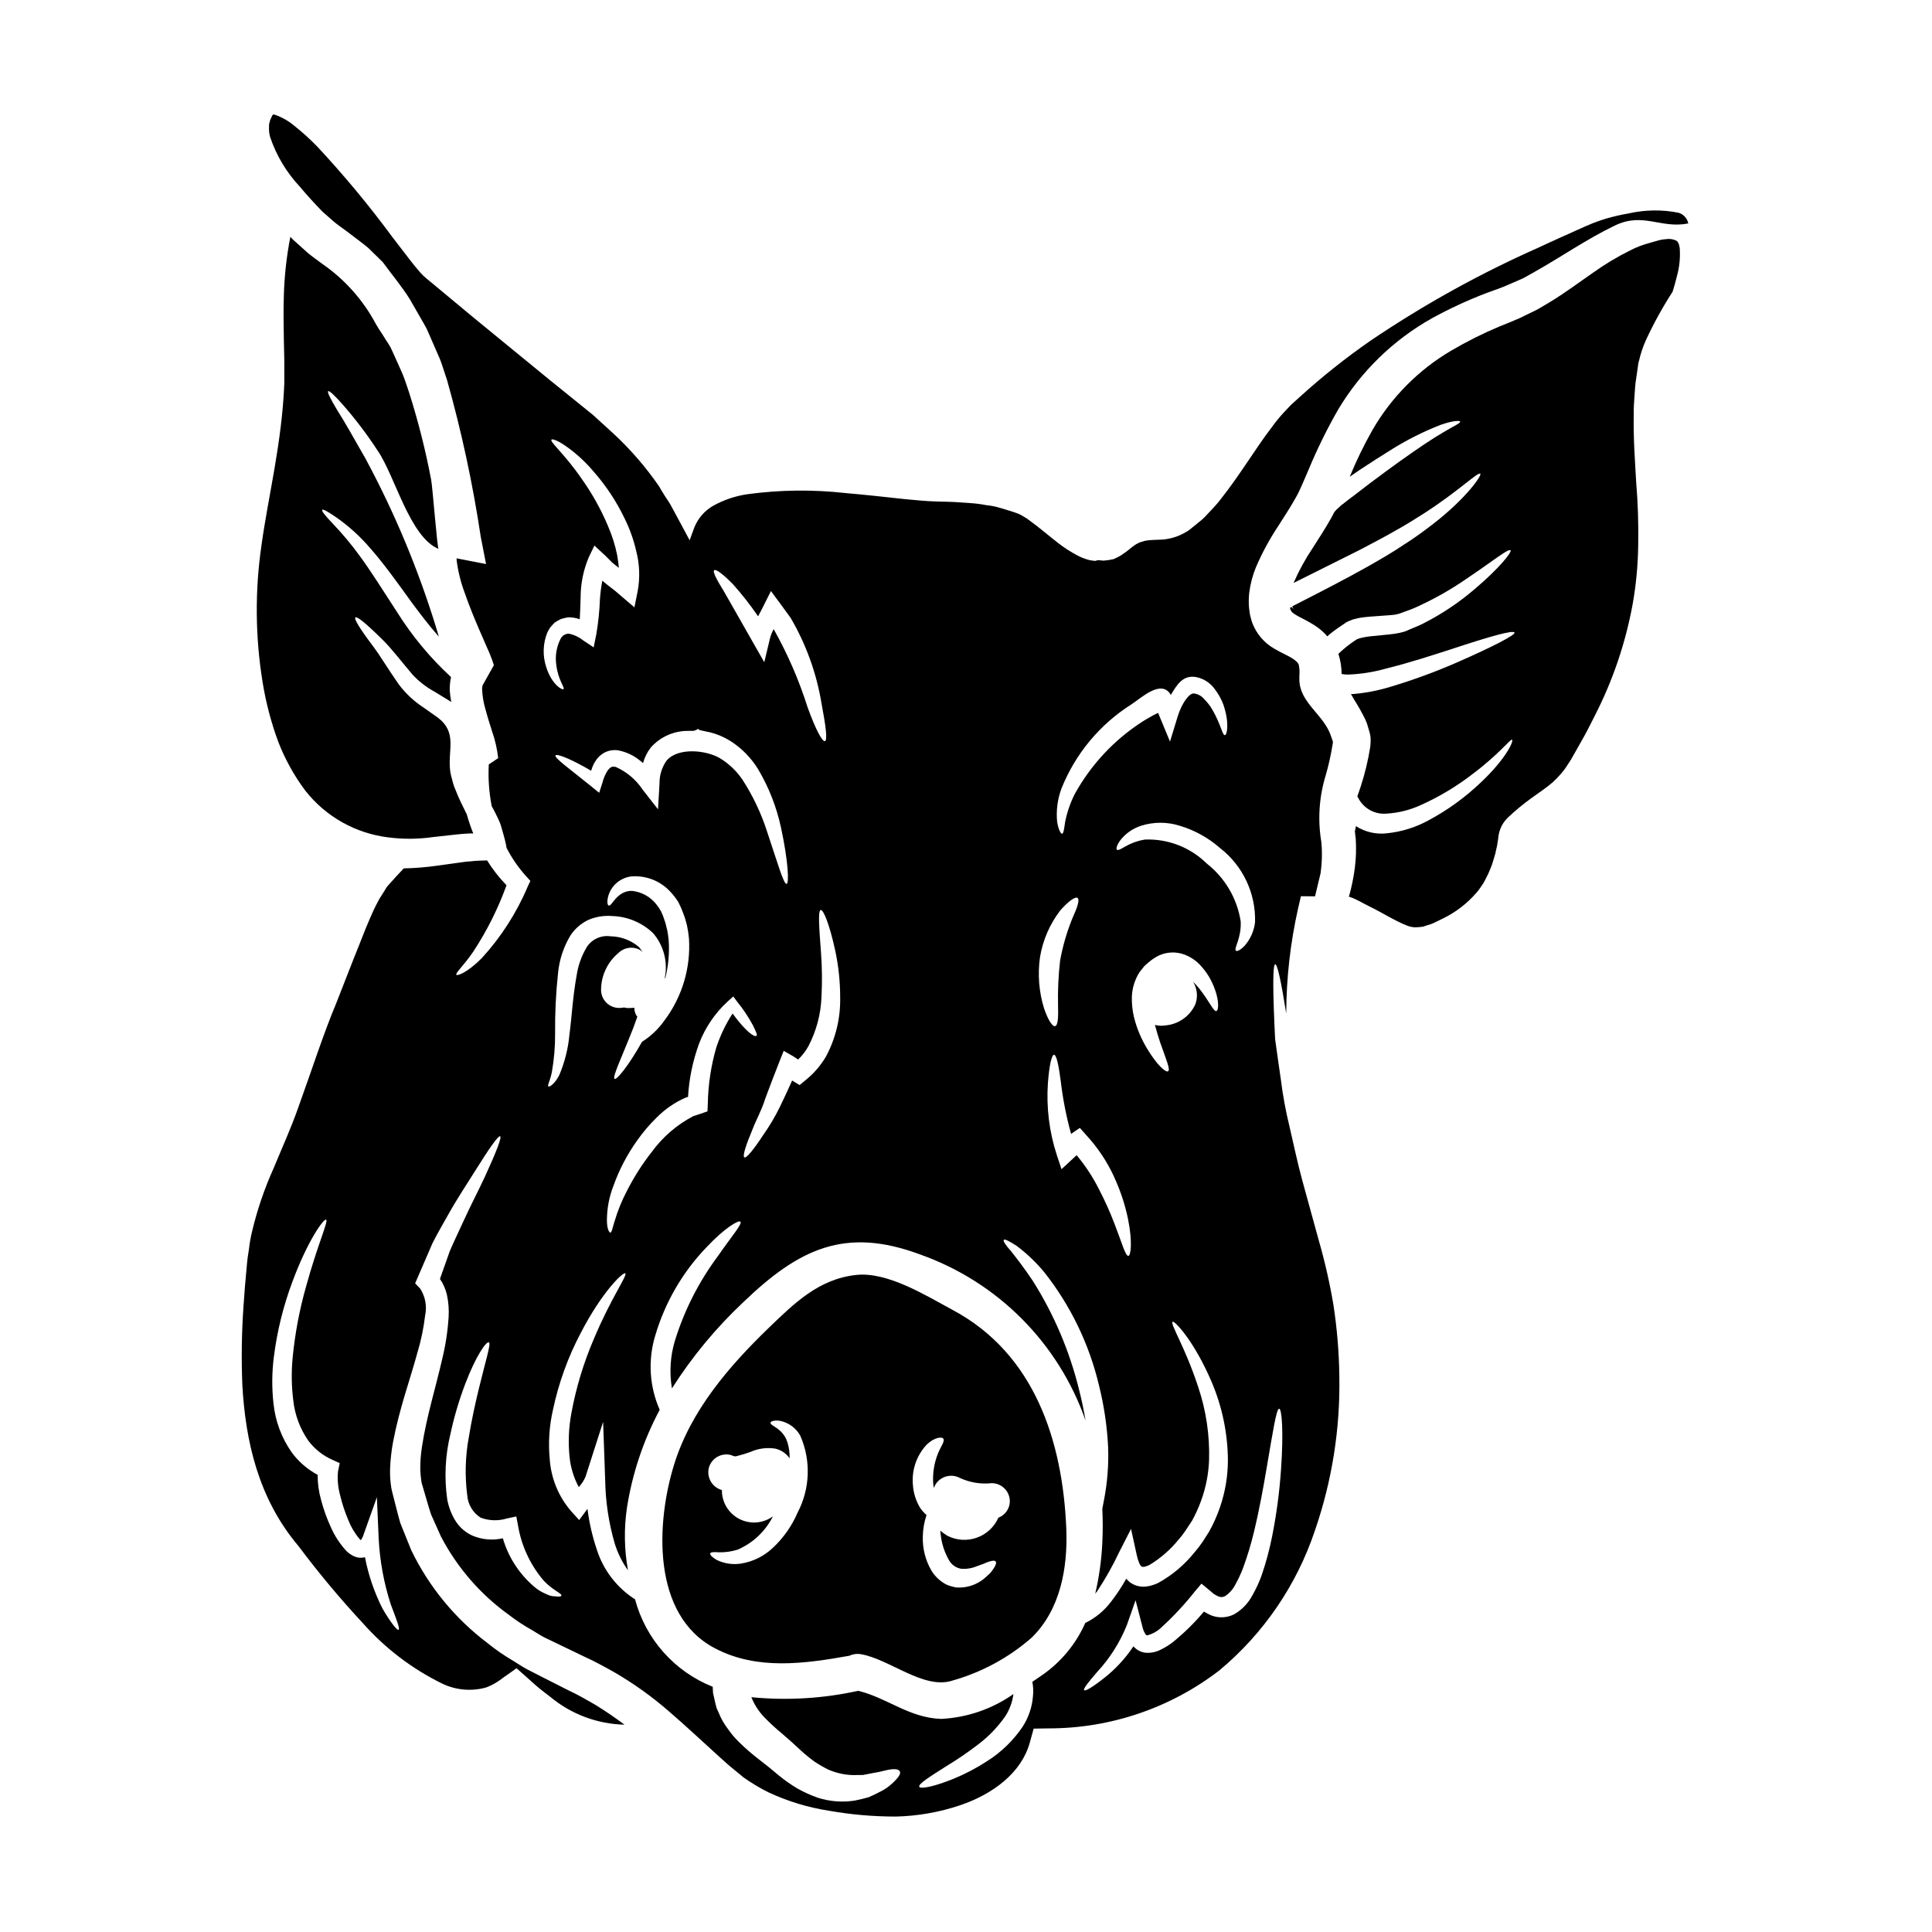
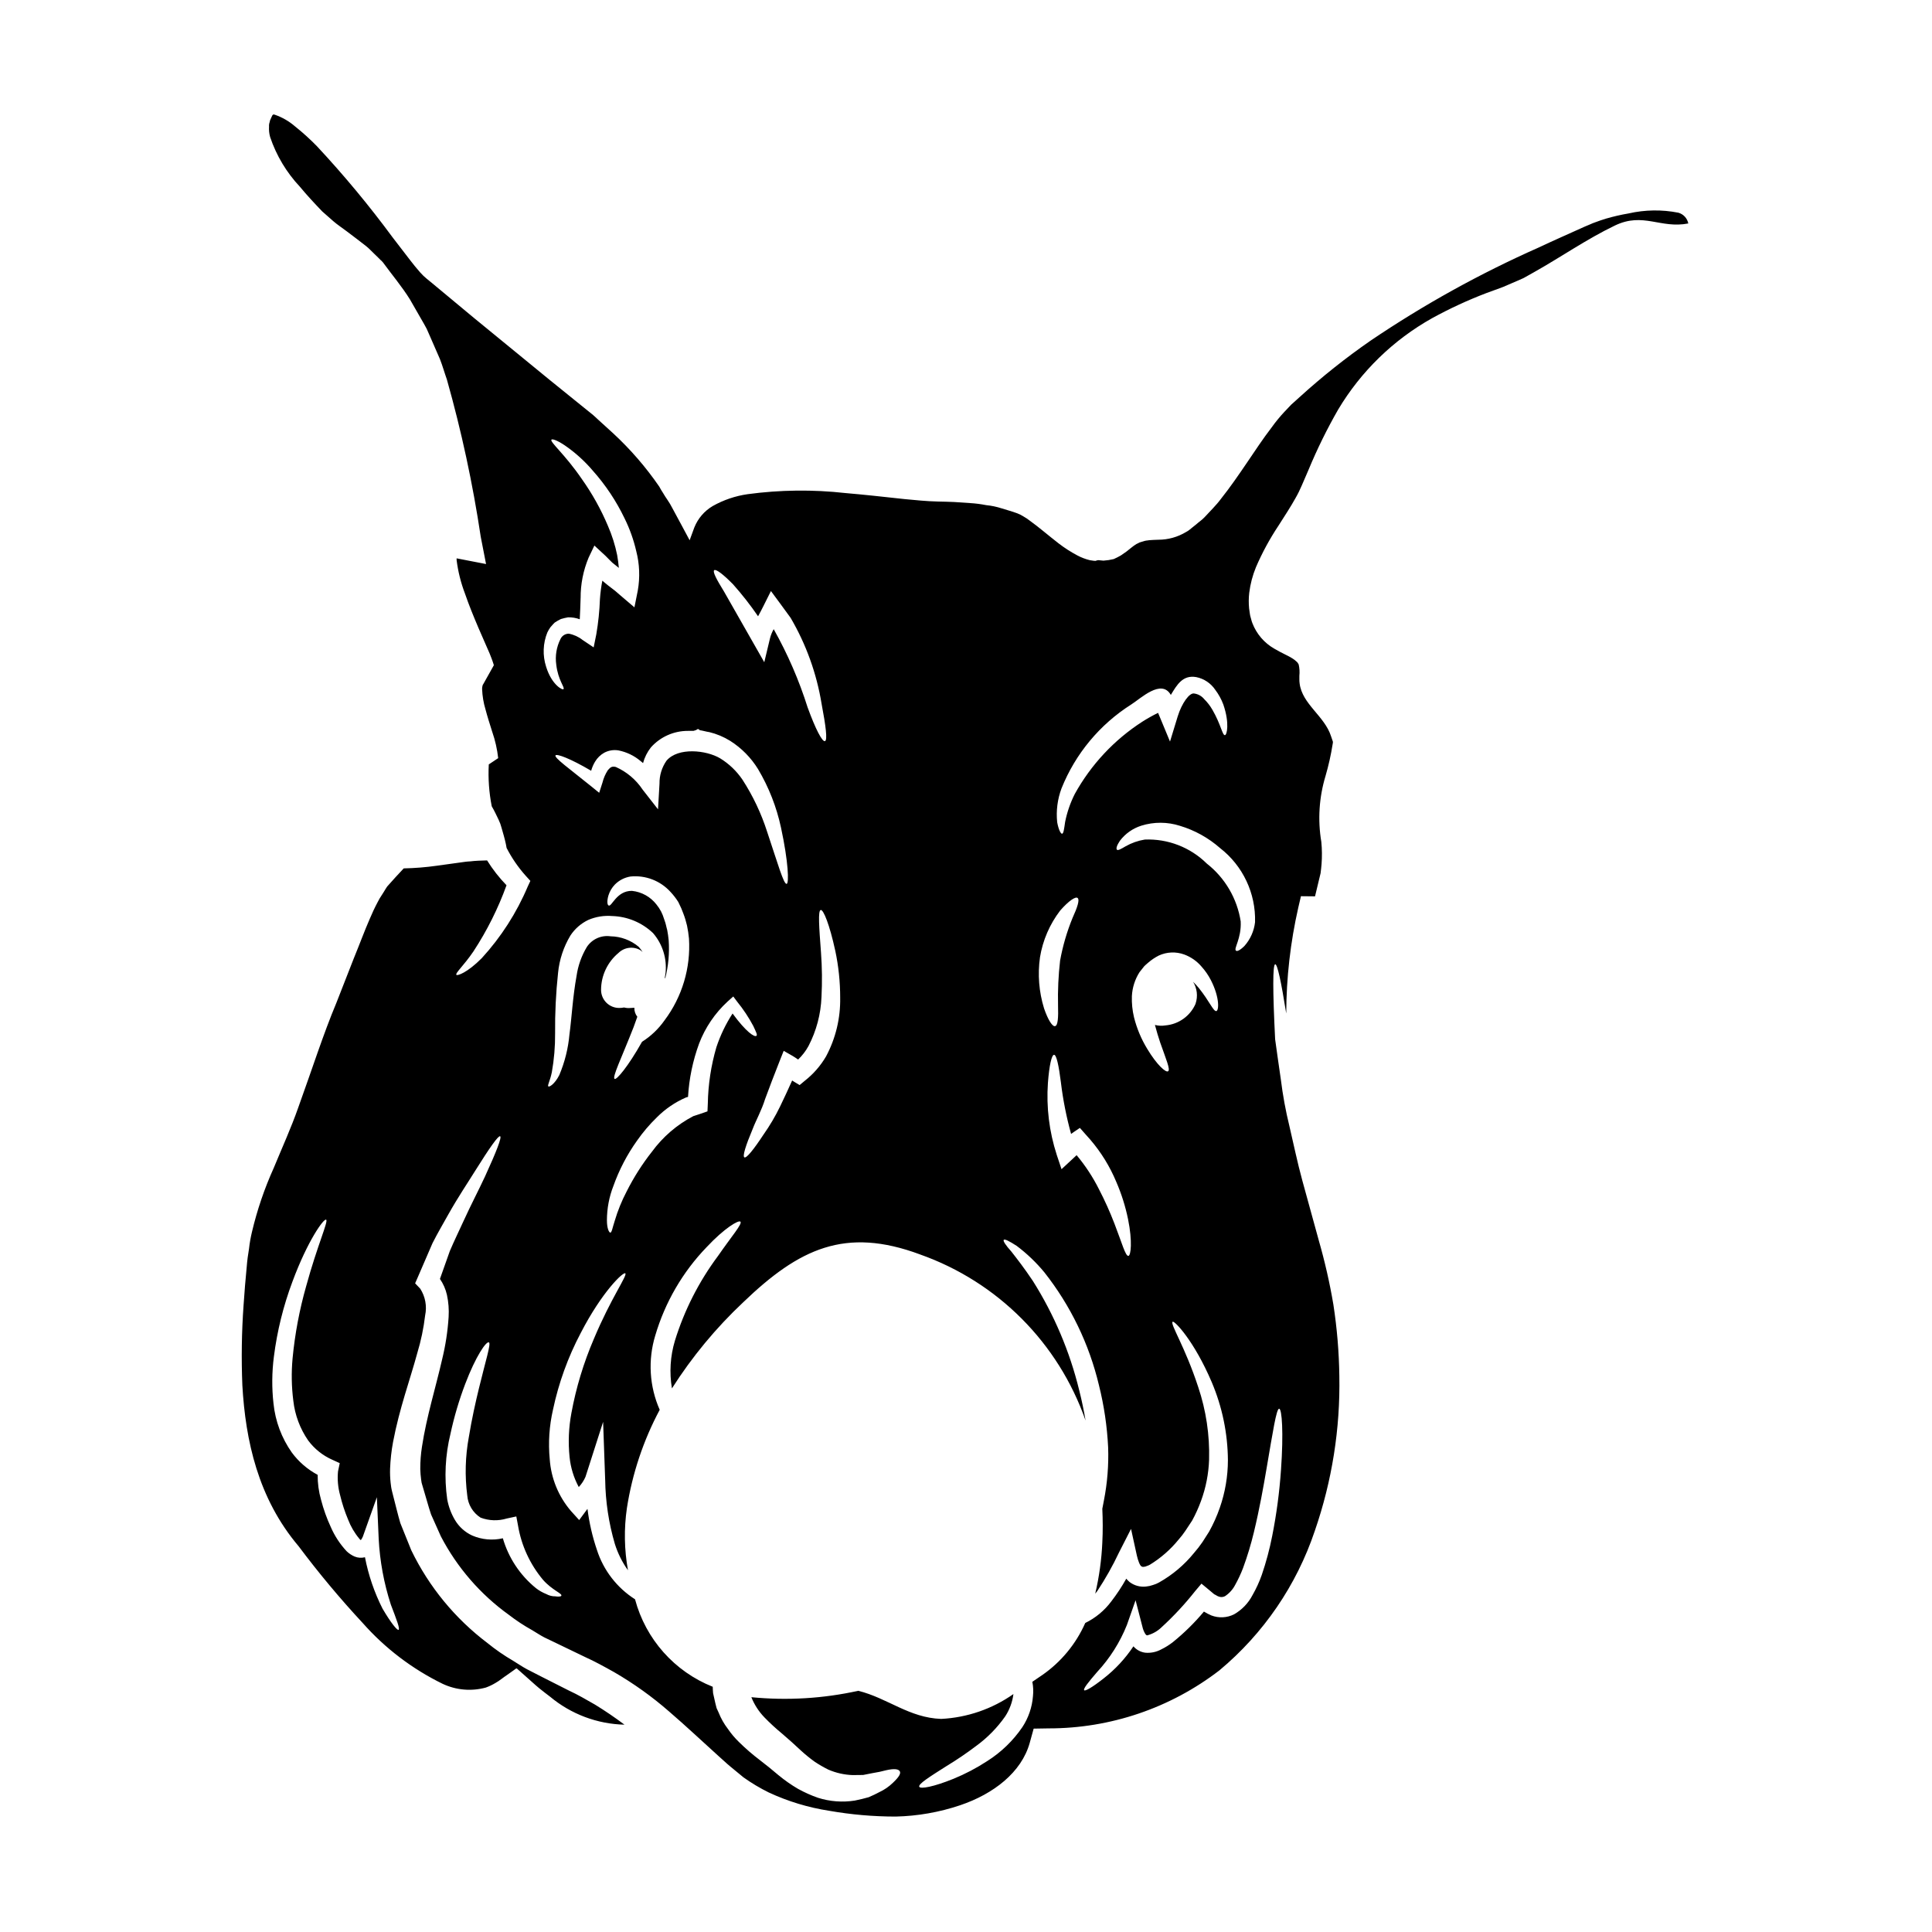
<svg xmlns="http://www.w3.org/2000/svg" fill="#000000" width="800px" height="800px" version="1.1" viewBox="144 144 512 512">
  <g>
-     <path d="m396.46 491.15c-7.031-3.773-17.23-10.203-25.609-9.273-9.91 1.086-16.402 7.547-23.113 14.004-10.582 10.234-20.719 21.965-25.133 36.379-4.668 15.121-6.043 39.707 10.871 48.562 11.156 5.852 23.688 4.094 35.617 1.969h0.004c0.941-0.453 2.004-0.598 3.035-0.414 7.477 1.246 16.621 9.398 24.141 7.035l-0.004-0.004c7.809-2.18 15.031-6.078 21.133-11.414 7.641-7.445 9.594-18.574 9.176-28.898-0.969-23.418-8.512-46.406-30.117-57.945zm-41.059 53.645c-1.5 3.516-3.707 6.684-6.488 9.305-2.367 2.285-5.383 3.781-8.633 4.281-2.195 0.32-4.438-0.035-6.426-1.023-1.215-0.73-1.758-1.344-1.629-1.691 0.129-0.352 0.957-0.395 2.301-0.289 1.68 0.035 3.352-0.203 4.953-0.703 4.059-1.75 7.371-4.875 9.355-8.824-2.606 1.895-6.051 2.16-8.914 0.684-2.859-1.473-4.644-4.438-4.613-7.656-0.035 0.004-0.07-0.004-0.098-0.031-2.508-0.746-3.988-3.336-3.356-5.879 0.711-2.551 3.348-4.051 5.902-3.356 1.055 0.414 0.957 0.414 1.785 0.191h0.004c1.125-0.285 2.234-0.625 3.324-1.023 2.082-0.934 4.394-1.238 6.648-0.867 1.52 0.367 2.848 1.277 3.742 2.559 0.035-1.465-0.168-2.93-0.605-4.328-1.25-3.769-4.637-4.25-4.449-5.117 0-0.32 0.832-0.703 2.398-0.512 2.316 0.438 4.32 1.879 5.469 3.938 2.875 6.531 2.629 14.016-0.672 20.344zm53.168 1.406v0.035c-1.105 2.469-3.172 4.375-5.723 5.273-2.551 0.902-5.359 0.715-7.769-0.512-0.672-0.398-1.301-0.855-1.887-1.375 0.062 0.445 0.062 0.832 0.125 1.277l0.004 0.004c0.27 2.246 0.977 4.414 2.078 6.391 0.641 1.27 1.832 2.168 3.231 2.43 1.426 0.133 2.867-0.086 4.188-0.637 0.668-0.254 1.312-0.48 1.855-0.672v-0.004c0.477-0.223 0.965-0.414 1.465-0.574 0.867-0.289 1.504-0.32 1.727-0.031 0.223 0.289 0.098 0.863-0.414 1.664h0.004c-0.312 0.492-0.656 0.961-1.027 1.406-0.477 0.48-1.086 0.992-1.754 1.574-1.797 1.426-4.008 2.219-6.301 2.266l-1.086-0.031-1.121-0.289v0.004c-0.762-0.18-1.488-0.496-2.141-0.926-1.32-0.84-2.426-1.98-3.227-3.324-1.566-2.719-2.34-5.816-2.242-8.953 0.031-1.938 0.363-3.856 0.988-5.691-0.594-0.523-1.129-1.113-1.598-1.758-1.172-1.871-1.863-4-2.012-6.203-0.371-3.891 0.934-7.754 3.582-10.629 2.172-2.141 4.25-2.203 4.508-1.598 0.352 0.734-0.641 1.922-1.441 3.836v0.004c-1.02 2.531-1.457 5.266-1.273 7.992 0.031 0.414 0.125 0.789 0.188 1.18 0.113-0.305 0.242-0.602 0.395-0.891 1.363-2.246 4.258-3.008 6.555-1.73 2.621 1.191 5.512 1.656 8.375 1.344 2.644 0.008 4.785 2.152 4.793 4.797-0.008 1.941-1.223 3.676-3.043 4.352z" />
-     <path d="m588.14 207.73c-0.828-0.379-1.754-0.504-2.652-0.352-0.773 0.051-1.535 0.191-2.273 0.418-0.762 0.223-1.574 0.449-2.363 0.672h0.004c-1.672 0.461-3.289 1.09-4.832 1.887-3.469 1.719-6.789 3.719-9.938 5.977-3.484 2.398-6.938 5.019-11.258 7.672-1.086 0.641-2.203 1.312-3.324 1.969-1.086 0.574-2.141 1.023-3.227 1.574l-1.598 0.789-0.223 0.094-0.445 0.191-0.418 0.156-0.789 0.355c-1.117 0.445-2.207 0.895-3.324 1.344l-0.004-0.004c-4.441 1.863-8.758 4.019-12.914 6.461-8.629 5.082-15.805 12.309-20.824 20.98-2.273 4.012-4.293 8.168-6.047 12.438 0.867-0.609 1.762-1.215 2.594-1.789 2.973-1.969 5.785-3.769 8.375-5.371l0.004-0.004c4.121-2.586 8.477-4.777 13.008-6.555 3.293-1.18 5.18-1.211 5.277-0.926 0.191 0.414-1.629 1.148-4.481 2.879-2.754 1.574-6.836 4.328-11.699 7.801-2.434 1.754-5.086 3.707-7.898 5.816-1.406 1.086-2.844 2.172-4.328 3.324-0.789 0.574-1.535 1.148-2.301 1.758l-0.574 0.445-0.129 0.098h-0.031l-0.223 0.219-1.086 0.992c-0.188 0.191-0.395 0.418-0.574 0.641-0.289 0.574-0.574 1.117-0.863 1.629-1.598 2.848-3.262 5.371-4.828 7.832l-0.004 0.008c-1.953 2.902-3.641 5.973-5.051 9.176-0.031 0.051-0.051 0.105-0.062 0.16 6.168-3.07 12.051-6.012 17.488-8.73 3.293-1.758 6.453-3.356 9.305-5.019 2.91-1.598 5.469-3.227 7.828-4.723 9.367-6.043 14.195-11.02 14.867-10.453 0.449 0.32-3.543 6.391-12.723 13.457-2.301 1.758-4.828 3.644-7.707 5.438-2.809 1.922-5.949 3.711-9.242 5.598-6.137 3.453-12.988 6.965-20.172 10.629l0.289 0.641v0.031c0 0.094-0.574-0.789-0.512-0.418l-0.219 0.035-0.098 0.031-0.031 0.062v0.16c0.031 0.062 0.031 0.188 0.062 0.25 0.289 0.578 0.254 0.734 1.344 1.41 0.961 0.637 2.812 1.406 4.891 2.715l-0.004 0.004c1.156 0.711 2.215 1.57 3.148 2.559l0.395 0.48c0.289-0.254 0.574-0.512 0.863-0.734 1.406-1.148 2.879-2.078 4.09-2.91l0.164-0.129h0.031v-0.004c0.57-0.277 1.156-0.52 1.754-0.73l1.504-0.355c0.992-0.191 1.855-0.254 2.754-0.352 1.66-0.125 3.289-0.223 4.887-0.355 0.789-0.062 1.246-0.094 1.969-0.188l1.086-0.254 0.098-0.031 0.254-0.098 0.508-0.188c1.379-0.543 2.719-0.93 3.996-1.574l0.004-0.004c4.523-2.066 8.855-4.527 12.949-7.352 7.086-4.762 11.16-8.121 11.672-7.543 0.414 0.395-2.812 4.633-9.562 10.324-3.992 3.426-8.371 6.375-13.043 8.793-1.309 0.734-2.812 1.277-4.281 1.918l-0.543 0.254-0.289 0.098-0.129 0.062-0.094 0.031-0.254 0.094-1.148 0.289-0.004 0.004c-0.898 0.188-1.805 0.324-2.719 0.418l-4.856 0.48-0.004-0.004c-0.75 0.078-1.496 0.195-2.238 0.352l-0.961 0.223v0.004c-0.176 0.102-0.371 0.18-0.574 0.223-1.766 1.125-3.414 2.418-4.922 3.867 0.555 1.727 0.844 3.527 0.859 5.34 0.527 0.105 1.066 0.16 1.602 0.16 3.418-0.117 6.809-0.645 10.102-1.574 6.586-1.633 12.531-3.613 17.523-5.211 9.969-3.293 16.336-5.117 16.59-4.328 0.223 0.609-5.531 3.644-15.25 7.894-5.734 2.504-11.617 4.66-17.613 6.453-3.41 1.047-6.926 1.707-10.484 1.969l0.129 0.223 0.156 0.219 0.543 0.961 0.004 0.004c1.102 1.73 2.106 3.523 3.008 5.371 0.094 0.254 0.254 0.574 0.352 0.832l0.191 0.605 0.352 1.215 0.191 0.605 0.031 0.16 0.125 0.512v0.062l0.035 0.098 0.031 0.219v0.008c0.051 0.273 0.07 0.551 0.062 0.828 0.023 0.676-0.008 1.348-0.094 2.016-0.562 3.57-1.41 7.086-2.527 10.523-0.289 0.863-0.605 1.754-0.895 2.621l0.289 0.512c1.434 2.703 4.336 4.301 7.387 4.055 3.188-0.18 6.312-0.961 9.207-2.301 4.894-2.203 9.508-4.977 13.75-8.266 7.129-5.371 9.91-9.273 10.355-9.016 0.547 0.223-1.574 5.055-8.34 11.383-4.141 3.949-8.797 7.316-13.848 10.008-3.375 1.844-7.082 2.996-10.902 3.391-2.891 0.359-5.816-0.309-8.266-1.887-0.094 0.445-0.191 0.895-0.293 1.375 0.098 0.672 0.164 1.312 0.227 1.949l0.004-0.004c0.168 2.562 0.094 5.133-0.23 7.676-0.332 2.606-0.859 5.18-1.574 7.703 0.191 0.066 0.418 0.129 0.605 0.191 0.703 0.254 1.18 0.512 1.758 0.789 0.895 0.48 1.789 0.93 2.688 1.41 3.543 1.691 7.543 4.25 10.449 5.305h0.004c0.645 0.25 1.324 0.391 2.016 0.418 0.707-0.008 1.41-0.062 2.109-0.164 0.734-0.254 1.504-0.512 2.269-0.734 0.863-0.352 1.922-0.93 2.879-1.375 3.508-1.676 6.625-4.074 9.145-7.035 0.637-0.703 1.117-1.574 1.691-2.336 0.453-0.863 0.93-1.723 1.344-2.621 0.355-0.93 0.738-1.629 1.09-2.754l0.512-1.695 0.254-0.867 0.031-0.094v-0.125l0.094-0.395c0.258-1 0.449-2.012 0.578-3.035l0.129-1.023c0.082-0.594 0.234-1.172 0.449-1.73 0.43-1.176 1.129-2.238 2.043-3.102 1.969-1.863 4.062-3.594 6.266-5.18 2.082-1.5 4.062-2.809 5.629-4.188 0.742-0.684 1.449-1.406 2.109-2.172l0.898-1.086c0.352-0.449 0.699-1.055 1.055-1.574l0.512-0.789 0.219-0.32 0.035-0.066 0.125-0.219 0.926-1.633 1.855-3.289c1.281-2.176 2.34-4.445 3.519-6.715h-0.004c4.684-9.191 8.012-19.016 9.883-29.16 0.945-5.266 1.445-10.602 1.5-15.953 0.098-5.547-0.082-11.094-0.543-16.625-0.32-5.754-0.766-11.672-0.641-17.84-0.031-1.504 0.066-3.148 0.191-4.797 0.129-1.598 0.191-3.352 0.449-4.723l0.32-2.203 0.16-1.121 0.062-0.543 0.062-0.32 0.031-0.094 0.031-0.16 0.098-0.32h0.004c0.402-1.766 0.969-3.488 1.691-5.148 2.082-4.535 4.484-8.914 7.195-13.105 0.418-1.312 0.801-2.688 1.148-4.125 0.684-2.445 0.93-4.988 0.738-7.516-0.164-1.113-0.547-1.781-1-1.945z" />
-     <path d="m217.76 340.63c1.789 4.609 4.199 8.957 7.164 12.918 5.402 6.871 13.312 11.32 21.992 12.371 3.961 0.508 7.973 0.477 11.922-0.098 2.082-0.223 4.125-0.449 6.109-0.672 1.023-0.094 2.016-0.219 3.039-0.254l0.895-0.031 0.543 0.031c-0.664-1.664-1.242-3.359-1.723-5.082-1.023-2.078-2.109-4.188-2.973-6.461-0.359-0.801-0.641-1.633-0.836-2.488-0.281-0.887-0.484-1.797-0.605-2.723-0.641-5.512 1.969-9.973-3.262-13.969-1.312-0.93-2.59-1.824-3.801-2.684h-0.004c-2.527-1.645-4.746-3.727-6.555-6.141-2.812-4.031-4.856-7.477-6.691-9.941-3.711-4.926-5.18-7.387-4.797-7.769 0.383-0.383 2.594 1.344 7.164 5.848 2.301 2.238 4.723 5.438 7.961 9.273 1.676 1.801 3.629 3.324 5.785 4.508 1.277 0.789 2.586 1.598 3.996 2.434 0.156 0.125 0.324 0.219 0.512 0.352v-0.004c-0.211-1.066-0.352-2.144-0.418-3.227 0-1.141 0.117-2.273 0.348-3.391-5.504-5.07-10.309-10.859-14.285-17.203-3.711-5.719-6.871-10.742-9.781-14.738v0.004c-2.262-3.133-4.742-6.106-7.422-8.891-1.887-1.969-2.848-3.195-2.652-3.488 0.191-0.293 1.535 0.484 3.863 2.082l0.004 0.004c3.293 2.32 6.281 5.051 8.891 8.117 3.387 3.832 7 8.824 10.902 14.262 2.234 3.004 4.602 6.137 7.254 9.141-0.289-0.895-0.512-1.82-0.832-2.754l0.004-0.004c-4.766-15.43-11.023-30.359-18.688-44.574-3.07-5.34-5.512-9.75-7.418-12.695-1.824-3.039-2.684-4.793-2.398-5.019 0.289-0.223 1.723 1.117 4.062 3.769v0.004c3.293 3.781 6.32 7.789 9.055 11.988 4.574 6.621 8.5 22.922 16.137 26.023-0.352-0.125-1.598-16.59-1.969-18.352v0.004c-1.48-7.816-3.434-15.535-5.848-23.117-0.574-1.629-1.055-3.289-1.727-4.887-0.672-1.598-1.406-3.106-2.109-4.723l-1.055-2.297-0.004-0.004c-0.398-0.715-0.832-1.406-1.305-2.078-0.867-1.504-1.762-2.652-2.625-4.188-3.383-6.336-8.227-11.773-14.133-15.859-1.312-0.992-2.59-1.855-3.898-2.945l-3.938-3.543c-0.223-0.223-0.445-0.48-0.668-0.703l0.004 0.004c-1.008 5.152-1.586 10.383-1.727 15.633-0.129 3.836-0.062 7.676 0 11.508 0.031 1.922 0.094 3.836 0.125 5.723v5.981c-0.637 15.828-4.25 29.832-6.039 42.812-1.77 12.07-1.672 24.34 0.289 36.379 0.871 5.398 2.266 10.695 4.164 15.824z" />
    <path d="m493.45 472.57c-1.535-5.531-2.973-10.773-4.328-15.742-1.359-4.973-2.34-9.84-3.394-14.293-1.012-4.129-1.781-8.312-2.301-12.531-0.574-3.867-1.055-7.414-1.504-10.582-0.641-12.852-0.672-19.852 0.031-19.883 0.574 0 1.574 4.637 2.91 13.043v-0.004c0.031-9.445 1.102-18.859 3.195-28.066l0.703-3.008 3.195 0.031h0.539c0.512-2.078 0.992-4.125 1.473-6.137 0.094-0.789 0.191-1.598 0.254-2.402 0.152-1.965 0.133-3.941-0.062-5.902-0.977-5.828-0.594-11.801 1.117-17.457 0.809-2.769 1.438-5.59 1.887-8.438 0.004-0.133 0.027-0.266 0.066-0.395v-0.223l-0.066-0.223-0.414-1.211c-1.727-5.438-7.672-8.504-8.344-14.066v-0.004c-0.047-0.363-0.066-0.727-0.062-1.09v-0.867 0.004c0.105-1.012 0.047-2.035-0.18-3.027-0.047-0.117-0.109-0.223-0.188-0.324-0.324-0.512-0.395-0.395-0.422-0.477-0.332-0.316-0.695-0.594-1.086-0.832-1.023-0.668-2.586-1.273-4.762-2.555-2.664-1.52-4.719-3.914-5.816-6.777-0.137-0.344-0.242-0.695-0.324-1.055l-0.156-0.547-0.062-0.254-0.035-0.125-0.004-0.004c-0.039-0.18-0.07-0.359-0.09-0.543l-0.195-1.375c-0.133-1.359-0.121-2.734 0.031-4.094 0.289-2.348 0.891-4.652 1.793-6.84 1.648-3.828 3.641-7.496 5.949-10.965 1.629-2.559 3.227-4.988 4.504-7.289 0.648-1.125 1.223-2.293 1.727-3.488l1.734-4.019c2.281-5.5 4.91-10.852 7.875-16.016 6.039-10.105 14.625-18.453 24.902-24.203 4.637-2.543 9.441-4.766 14.387-6.652 1.152-0.414 2.34-0.863 3.488-1.273l0.863-0.324 0.418-0.16h-0.004c0.059-0.039 0.125-0.07 0.191-0.094l1.629-0.703c1.086-0.477 2.203-0.926 3.227-1.406 0.898-0.512 1.793-0.992 2.684-1.504 7.293-4.09 14.039-8.824 21.551-12.434 7.512-3.609 12.051 0.895 19.441-0.543-0.27-1.367-1.281-2.469-2.621-2.848-4.367-0.863-8.863-0.797-13.203 0.191-2.019 0.344-4.016 0.805-5.981 1.375-0.961 0.289-1.969 0.637-2.812 0.957h-0.004c-0.488 0.168-0.969 0.359-1.434 0.578l-1.438 0.605c-4.094 1.855-8.188 3.644-12.184 5.531-15.551 6.891-30.457 15.148-44.543 24.68-6.59 4.566-12.867 9.562-18.797 14.957l-2.238 2.016-1.723 1.824-0.004-0.004c-1.242 1.328-2.398 2.738-3.457 4.219-2.266 2.941-4.379 6.172-6.555 9.367-2.172 3.195-4.41 6.461-6.902 9.594-1.152 1.574-2.91 3.289-4.348 4.856-0.762 0.789-1.473 1.215-2.172 1.855l-1.086 0.867-0.543 0.445-0.129 0.098h-0.004c-0.113 0.078-0.219 0.164-0.32 0.254 0 0 0-0.031-0.027 0l-0.129 0.094-0.445 0.254v0.004c-2.219 1.34-4.762 2.047-7.356 2.047-0.93 0.031-1.762 0.062-2.434 0.125-0.395 0.035-0.449 0.098-0.734 0.098-0.117 0.016-0.234 0.035-0.352 0.066l-0.641 0.191-0.637 0.191-0.191 0.062c-0.062 0.062-0.789 0.395-0.789 0.395l-0.73 0.48-0.867 0.672-1.078 0.863-1.473 1.023c-0.613 0.352-1.242 0.672-1.887 0.957-0.891 0.219-1.801 0.359-2.719 0.418l-1.312-0.125h-0.156l-0.48 0.125-0.125 0.062-0.512-0.031-1.055-0.156v-0.004c-1.156-0.285-2.273-0.715-3.324-1.277-1.715-0.914-3.352-1.965-4.894-3.148-2.812-2.176-5.273-4.328-7.672-6.047-0.547-0.426-1.121-0.809-1.727-1.148-0.496-0.316-1.023-0.578-1.574-0.789-1.535-0.574-2.754-0.863-4.125-1.312v0.004c-1.34-0.438-2.723-0.727-4.125-0.863-1.402-0.277-2.824-0.461-4.25-0.543l-4.25-0.289c-1.473-0.066-2.945-0.098-4.379-0.129-3.07-0.062-5.977-0.395-8.727-0.641-5.535-0.605-10.746-1.18-15.668-1.598h-0.004c-8.621-0.965-17.328-0.867-25.926 0.293-3.262 0.465-6.402 1.531-9.27 3.148-2.199 1.297-3.906 3.285-4.863 5.656l-0.961 2.621c-0.031 0.031-0.289 0.789-0.289 0.789l-1.66-3.102c-1.09-2.047-2.078-3.832-2.91-5.398-0.789-1.598-1.793-2.812-2.402-3.902l0.004-0.004c-0.391-0.586-0.754-1.195-1.086-1.82-3.531-5.137-7.625-9.867-12.199-14.102-1.242-1.121-2.523-2.301-3.832-3.488-0.605-0.543-1.379-1.312-1.891-1.691-0.699-0.574-1.406-1.152-2.141-1.727-2.887-2.336-5.891-4.766-9.016-7.289-6.234-5.117-12.988-10.629-20.109-16.465-3.543-2.941-7.223-5.981-10.961-9.113l-1.441-1.18h-0.004c-0.633-0.516-1.223-1.082-1.758-1.695-0.988-1.117-1.754-2.078-2.586-3.148-1.539-1.969-3.106-4.027-4.672-6.074-6.234-8.465-12.957-16.562-20.129-24.25-1.809-1.855-3.734-3.598-5.762-5.215-1.574-1.367-3.394-2.422-5.367-3.102-0.191-0.062-0.32-0.094-0.355-0.062h-0.094c-0.031 0.191-0.094-0.191-0.48 0.789l-0.352 0.789-0.031 0.16-0.062 0.289v-0.004c-0.141 0.375-0.195 0.777-0.164 1.18-0.062 0.938 0.035 1.879 0.293 2.781 1.652 4.906 4.348 9.398 7.894 13.172 1.824 2.207 3.801 4.328 5.902 6.523l2.941 2.59c1.023 0.898 2.336 1.758 3.519 2.656l2.496 1.887 2.652 2.047c0.863 0.668 1.406 1.344 2.141 2.012l1.02 0.992 0.766 0.766 0.129 0.094 0.445 0.48c2.402 3.293 5.023 6.394 7.133 9.785 0.992 1.723 1.984 3.449 2.973 5.18 0.48 0.863 1.023 1.723 1.473 2.621l1.18 2.684c0.789 1.789 1.574 3.582 2.34 5.367 0.699 1.789 1.211 3.648 1.852 5.438h-0.004c3.859 13.672 6.852 27.578 8.957 41.625l1.406 7.227-7.609-1.473c-0.062 0-0.125-0.031-0.188-0.031l-0.004 0.004c-0.016 0.148-0.016 0.297 0 0.445 0.379 3.031 1.121 6.004 2.207 8.859 1.055 3.07 2.301 6.106 3.578 9.109 0.672 1.504 1.316 3.008 1.969 4.512l0.992 2.269c0.32 0.863 0.605 1.438 1.055 2.875l0.062 0.254-2.812 5.023c-0.031 0.062-0.031 0.062-0.062 0.062l-0.004-0.004c-0.16 0.398-0.234 0.82-0.227 1.25 0.07 1.82 0.371 3.625 0.898 5.371 0.512 1.949 1.148 3.898 1.785 5.945h0.004c0.781 2.258 1.309 4.594 1.574 6.969l-2.492 1.66c-0.199 3.719 0.066 7.445 0.785 11.098 0.352 0.605 0.703 1.246 1.023 1.918l0.789 1.633c0.332 0.684 0.598 1.402 0.785 2.141 0.395 1.406 0.832 2.809 1.148 4.328l0.191 1.023h0.004c1.355 2.644 3.043 5.102 5.019 7.32l1.277 1.41-0.699 1.5c-2.949 6.969-7.066 13.387-12.176 18.969-3.867 3.902-6.461 4.699-6.715 4.445-0.414-0.449 1.855-2.336 4.508-6.234v-0.004c3.59-5.481 6.531-11.359 8.762-17.52-1.949-2.004-3.676-4.211-5.148-6.586-1.5 0.031-3.227 0.094-4.445 0.254-0.926 0.031-1.887 0.188-2.844 0.32-1.969 0.254-3.969 0.543-6.016 0.832h0.004c-2.914 0.414-5.852 0.648-8.793 0.707-1.406 1.504-2.941 3.148-4.375 4.793-0.16 0.191-0.418 0.672-0.512 0.789l-0.289 0.48-0.605 0.961v-0.004c-0.43 0.629-0.816 1.285-1.152 1.969-0.734 1.375-1.438 2.879-2.109 4.477-1.375 3.148-2.656 6.652-4.219 10.457-1.441 3.707-2.977 7.609-4.606 11.766-3.422 8.152-6.394 17.488-10.105 27.75-1.855 5.305-4.25 10.551-6.488 15.984v-0.004c-2.457 5.445-4.387 11.113-5.758 16.926-0.355 1.473-0.617 2.969-0.785 4.477-0.254 1.504-0.477 3.07-0.605 4.766-0.32 3.32-0.609 6.691-0.832 10.133-0.508 7.086-0.617 14.195-0.324 21.293 0.836 14.562 4.125 29.895 14.902 42.617 5.297 7.074 10.961 13.859 16.973 20.332 5.938 6.719 13.141 12.203 21.199 16.137 3.574 1.684 7.637 2.035 11.445 0.992 0.891-0.32 1.75-0.73 2.559-1.219 1.055-0.574 2.109-1.5 3.148-2.172l1.574-1.117 0.789-0.574c0.254 0 0.48 0.395 0.734 0.543l2.91 2.59 1.473 1.312 0.926 0.789c0.961 0.766 1.918 1.531 2.91 2.266l-0.004-0.004c5.551 4.633 12.504 7.25 19.727 7.422-2.559-1.922-5.148-3.68-7.801-5.309-2.238-1.273-4.445-2.59-7.004-3.769-2.461-1.246-4.887-2.496-7.32-3.707l-3.742-1.922c-1.242-0.668-2.398-1.469-3.609-2.203v-0.004c-2.398-1.391-4.688-2.973-6.84-4.723-8.57-6.473-15.484-14.887-20.172-24.555-0.965-2.434-1.969-4.828-2.914-7.227-0.668-2.269-1.18-4.477-1.758-6.691l-0.414-1.629-0.16-0.703-0.094-0.512-0.129-1.023h-0.004c-0.145-1.281-0.195-2.574-0.156-3.863 0.09-2.379 0.352-4.746 0.789-7.086 1.691-8.922 4.508-16.5 6.422-23.566 0.984-3.258 1.68-6.594 2.078-9.973 0.516-2.441 0.047-4.988-1.309-7.086l-1.344-1.41 0.641-1.469c1.406-3.231 2.715-6.297 3.965-9.176 1.406-2.781 2.879-5.246 4.188-7.609 2.621-4.668 5.148-8.379 7.086-11.512 3.902-6.234 6.168-9.445 6.648-9.207 0.48 0.238-0.926 3.938-3.996 10.629-1.531 3.32-3.676 7.383-5.848 12.148-1.086 2.398-2.336 4.926-3.488 7.641-0.832 2.336-1.723 4.828-2.621 7.387 0.879 1.277 1.508 2.711 1.852 4.219 0.418 1.922 0.57 3.891 0.449 5.852-0.242 3.793-0.816 7.562-1.723 11.254-1.695 7.445-4.125 15.152-5.34 23.145-0.309 1.953-0.457 3.93-0.449 5.906 0.027 0.93 0.102 1.859 0.223 2.781l0.098 0.637 0.031 0.223c0.031 0 0.062 0.223 0.062 0.223l0.48 1.629c0.668 2.141 1.242 4.414 1.969 6.555 0.863 1.922 1.723 3.836 2.586 5.785v0.004c4.301 8.254 10.477 15.383 18.031 20.812 1.953 1.508 4.016 2.867 6.172 4.062 1.086 0.637 2.109 1.344 3.227 1.918l3.457 1.66c2.43 1.18 4.891 2.363 7.352 3.543 2.43 1.086 5.051 2.527 7.676 3.996 5.176 3 10.055 6.488 14.562 10.422 4.508 3.867 8.762 7.894 13.105 11.809l1.633 1.469 0.668 0.605 0.863 0.734 3.457 2.848c2.121 1.512 4.359 2.848 6.691 4 5.086 2.367 10.48 4 16.02 4.856 5.816 1.02 11.711 1.531 17.617 1.535 5.82-0.133 11.586-1.145 17.105-3.004 8.887-3.008 16.238-8.73 18.418-16.5l1.051-3.801 3.969-0.066h-0.004c16.371 0.016 32.289-5.394 45.266-15.379 11.695-9.75 20.453-22.559 25.289-37 4.555-13.184 6.754-27.07 6.488-41.02-0.086-6.328-0.613-12.641-1.574-18.895-0.977-5.797-2.289-11.531-3.918-17.18zm-245.88 96.648c1.574 4.125 2.492 6.488 2.043 6.715-0.352 0.156-1.969-1.758-4.219-5.598h-0.004c-2.184-4.309-3.754-8.902-4.668-13.648-0.914 0.238-1.883 0.172-2.754-0.191-0.77-0.336-1.473-0.801-2.078-1.375-1.766-1.887-3.191-4.059-4.223-6.43-1.078-2.324-1.941-4.742-2.586-7.227-0.613-2.148-0.914-4.379-0.898-6.613-2.691-1.438-5.027-3.453-6.84-5.906-2.711-3.84-4.383-8.312-4.863-12.988-0.465-4.137-0.43-8.312 0.105-12.441 0.859-6.797 2.512-13.473 4.922-19.883 4.027-10.871 8.312-16.785 8.918-16.402 0.668 0.352-2.301 6.715-5.277 17.582-1.785 6.269-2.996 12.691-3.613 19.184-0.344 3.734-0.281 7.5 0.199 11.223 0.422 3.777 1.773 7.387 3.934 10.516 1.656 2.231 3.859 3.992 6.398 5.117l1.969 0.895-0.449 2.141h-0.004c-0.211 2.125-0.023 4.273 0.547 6.332 0.523 2.207 1.23 4.363 2.109 6.457 0.703 1.844 1.707 3.562 2.973 5.082 0.109 0.16 0.25 0.293 0.414 0.395 0.215-0.297 0.398-0.617 0.543-0.957l3.707-10.422 0.48 11.02c0.305 5.926 1.387 11.785 3.215 17.426zm229.03-180.82c-0.27 2.34-1.25 4.539-2.812 6.297-1.152 1.148-1.969 1.5-2.238 1.242-0.699-0.508 1.473-3.195 1.246-7.734l0.004 0.004c-0.938-6.074-4.152-11.562-8.988-15.352-4.359-4.305-10.309-6.609-16.43-6.363-1.785 0.289-3.508 0.895-5.086 1.789-1.246 0.734-2.047 1.18-2.301 0.898-0.254-0.285-0.062-1.086 0.789-2.363 1.43-1.883 3.406-3.281 5.664-3.996 3.34-1.047 6.926-1.035 10.262 0.035 3.926 1.18 7.551 3.195 10.629 5.902 6.043 4.695 9.484 11.992 9.262 19.641zm-15.742 21.578h-0.004c-1.398 3.25-4.477 5.469-8.004 5.769-0.926 0.152-1.875 0.109-2.781-0.125 0.445 1.691 0.93 3.289 1.406 4.699 1.535 4.379 2.754 7.16 2.078 7.578-0.574 0.418-2.941-1.629-5.531-5.949-1.574-2.582-2.75-5.383-3.488-8.312-0.445-1.852-0.641-3.754-0.574-5.656 0.117-2.25 0.812-4.43 2.016-6.332l1.117-1.406 0.066-0.094 0.031-0.035 0.191-0.188 0.125-0.129 0.254-0.223 0.512-0.445 0.004-0.004c0.855-0.742 1.801-1.379 2.812-1.891 2.121-0.98 4.547-1.082 6.746-0.281 1.773 0.656 3.348 1.754 4.574 3.195 0.984 1.09 1.82 2.305 2.492 3.609 2.398 4.699 2.109 8.09 1.438 8.188-0.766 0.156-1.824-2.621-4.637-6.109-0.445-0.543-0.988-1.117-1.531-1.66 1.078 1.734 1.324 3.863 0.668 5.801zm-17.824 66.852c-0.789 0.062-1.695-3.391-3.711-8.602v0.004c-1.176-3.059-2.519-6.047-4.027-8.957-1.629-3.269-3.637-6.34-5.981-9.141-0.32 0.289-0.605 0.578-0.926 0.867l-3.07 2.848-1.273-3.805v-0.008c-1.992-6.141-2.785-12.609-2.336-19.051 0.355-4.668 0.992-7.449 1.629-7.449 0.637 0 1.25 2.812 1.824 7.383l-0.004-0.004c0.559 4.59 1.457 9.133 2.691 13.59l0.668-0.477 1.664-1.121 1.438 1.633c0.418 0.477 0.867 0.957 1.312 1.469h-0.004c2.863 3.336 5.188 7.102 6.879 11.156 1.395 3.207 2.449 6.551 3.148 9.977 1.195 5.883 0.734 9.613 0.078 9.688zm-17.711-123.92c3.676-9.16 10.141-16.934 18.477-22.219 2.492-1.574 7.992-6.902 10.484-2.523 1.598-2.656 3.148-5.371 6.746-4.723h0.004c2.047 0.418 3.848 1.625 5.016 3.356 0.902 1.188 1.621 2.504 2.144 3.898 1.727 5.023 0.93 8.156 0.418 8.125-0.672 0.062-1.055-2.848-3.324-6.75h-0.004c-0.586-1.016-1.305-1.953-2.141-2.777-0.664-0.82-1.609-1.355-2.652-1.504-1.277-0.289-3.324 2.621-4.379 6.043l-2.047 6.691-2.652-6.394c-0.156-0.395-0.324-0.789-0.512-1.211l-0.004-0.004c-1.426 0.703-2.812 1.48-4.156 2.332-7.457 4.805-13.609 11.387-17.902 19.148-1.18 2.336-2.043 4.82-2.559 7.387-0.289 1.969-0.418 3.148-0.836 3.168-0.316 0-0.895-0.992-1.277-3.039-0.316-3.051 0.078-6.133 1.156-9.004zm-5.723 44.824c0.734-4.523 2.578-8.797 5.367-12.438 2.273-2.586 4.062-3.769 4.606-3.32 0.609 0.48-0.062 2.492-1.344 5.305-1.488 3.637-2.59 7.422-3.293 11.289-0.453 3.934-0.637 7.898-0.543 11.859 0.098 3.227-0.031 5.367-0.789 5.512-0.699 0.16-1.855-1.598-2.941-4.762l0.004-0.004c-1.336-4.348-1.699-8.938-1.066-13.441zm-52.945 10.68c0.098 5.414-1.188 10.762-3.738 15.539-1.453 2.488-3.363 4.68-5.629 6.457l-1.375 1.148-1.441-0.863v0.004c-0.172-0.129-0.352-0.25-0.543-0.355-1.086 2.434-2.172 4.762-3.195 6.875v0.004c-1.266 2.606-2.742 5.109-4.41 7.477-2.652 4.031-4.508 6.297-5.051 6.016-0.543-0.285 0.32-3.074 2.203-7.551 0.863-2.266 2.336-4.856 3.293-7.926 1.117-3.035 2.398-6.394 3.801-9.941l1.117-2.812 2.465 1.41c0.418 0.254 0.789 0.512 1.215 0.789l0.125 0.125 0.004-0.004c1.102-1.047 2.031-2.254 2.758-3.582 2.098-4.027 3.277-8.473 3.449-13.008 0.203-3.922 0.16-7.856-0.129-11.77-0.508-6.809-0.832-11.16-0.062-11.285 0.703-0.125 2.34 3.867 3.836 10.773h0.004c0.871 4.102 1.309 8.285 1.305 12.48zm-53.387-13.492c-2.09-1.758-4.723-2.742-7.453-2.789-2.449-0.352-4.883 0.727-6.266 2.781-1.426 2.356-2.363 4.977-2.754 7.707-1.02 5.598-1.273 10.996-1.887 15.539-0.332 3.695-1.238 7.32-2.684 10.742-1.246 2.461-2.715 3.258-2.91 3.004-0.293-0.289 0.445-1.406 0.926-3.738v-0.004c0.605-3.394 0.895-6.844 0.867-10.293-0.051-5.359 0.211-10.719 0.785-16.051 0.344-3.492 1.457-6.867 3.262-9.879 1.176-1.797 2.824-3.234 4.762-4.156 1.996-0.852 4.168-1.203 6.328-1.023 4.035 0.121 7.883 1.727 10.809 4.508 2.535 2.926 3.738 6.777 3.32 10.625-0.031 0.418-0.156 0.789-0.188 1.215l0.098 0.191v0.004c0.848-3.297 1.16-6.707 0.926-10.105-0.094-0.93-0.223-1.887-0.395-2.754-0.254-0.832-0.324-1.574-0.707-2.559l-0.477-1.375-0.449-0.988v0.004c-0.344-0.648-0.75-1.262-1.215-1.828-1.578-2.039-3.922-3.34-6.488-3.609-4.125-0.066-5.402 4.41-6.203 3.863-0.289-0.125-0.512-0.988-0.031-2.652 0.336-1.078 0.914-2.062 1.695-2.875 1.121-1.141 2.578-1.891 4.156-2.141 3.969-0.395 7.891 1.109 10.578 4.062 0.777 0.824 1.473 1.723 2.078 2.684 0.25 0.543 0.508 1.086 0.789 1.66l0.543 1.379c0.406 1.051 0.734 2.129 0.988 3.227 0.234 1.129 0.406 2.269 0.516 3.422 0.492 7.777-1.812 15.477-6.496 21.707-1.59 2.258-3.609 4.184-5.945 5.656-3.742 6.652-6.746 10.137-7.258 9.84-0.73-0.395 1.789-5.469 5.019-13.719 0.32-0.863 0.641-1.789 0.992-2.754v0.004c-0.543-0.68-0.82-1.531-0.789-2.398-0.273 0.039-0.551 0.059-0.828 0.062-0.031 0.035-0.098 0-0.129 0-0.59 0.07-1.184 0.027-1.758-0.125-0.191 0.031-0.395 0.062-0.703 0.098-0.191 0-0.395 0.027-0.605 0.027-1.273 0.004-2.496-0.5-3.394-1.398-0.902-0.902-1.406-2.121-1.406-3.394 0.012-3.781 1.699-7.363 4.606-9.781 1.555-1.527 3.934-1.828 5.82-0.738 0.223 0.16 0.355 0.32 0.578 0.48-0.297-0.484-0.641-0.941-1.023-1.363zm-6.719 63.402c1.52-4.281 3.629-8.328 6.266-12.027 1.559-2.231 3.324-4.305 5.277-6.199 2.188-2.195 4.769-3.965 7.609-5.211 0.207-0.082 0.418-0.148 0.637-0.191 0.277-4.844 1.27-9.617 2.945-14.172 1.617-4.219 4.188-8.008 7.508-11.07l1.535-1.375 1.027 1.375c1.633 2.008 3.07 4.172 4.285 6.457 0.789 1.695 1.117 2.363 0.832 2.59-0.512 0.449-2.754-1.023-6.328-5.902h-0.004c-1.801 2.781-3.242 5.781-4.285 8.922-1.422 4.863-2.184 9.895-2.273 14.957l-0.09 2.047-2.113 0.734-1.664 0.543v0.004c-4.316 2.258-8.055 5.473-10.93 9.398-2.59 3.281-4.836 6.816-6.715 10.547-1.301 2.484-2.356 5.086-3.152 7.769-0.605 1.855-0.789 3.148-1.18 3.148-0.32-0.031-0.895-1.055-0.895-3.293 0.008-3.098 0.582-6.168 1.707-9.051zm26.727-163.21c0.445-0.355 2.301 0.992 4.992 3.738 2.387 2.68 4.602 5.512 6.629 8.473 0.516-0.992 1.059-1.922 1.441-2.754l1.969-3.938 2.527 3.422c0.863 1.18 1.754 2.43 2.684 3.676 4.117 7.027 6.902 14.758 8.215 22.797 1.117 5.902 1.598 9.625 0.895 9.879-0.703 0.254-2.492-3.148-4.57-8.855h-0.004c-2.277-7.231-5.301-14.207-9.016-20.812-0.441 0.77-0.773 1.598-0.988 2.461l-1.508 6.297-3.098-5.438c-3.07-5.402-5.691-10.008-7.578-13.305-1.988-3.215-3.066-5.262-2.59-5.641zm-18.863 51.121c0.406-1.512 1.113-2.926 2.082-4.16 2.492-2.797 6.066-4.391 9.816-4.379h1.469l0.703-0.223 0.395-0.254h0.16c0.156 0 0.395 0.289 0.395 0.289 0.867 0.129 1.695 0.395 2.527 0.512v-0.004c1.965 0.477 3.844 1.266 5.562 2.332 2.996 1.902 5.516 4.461 7.375 7.484 2.852 4.805 4.906 10.039 6.078 15.504 1.969 9.113 2.141 14.773 1.504 14.898-0.789 0.191-2.336-5.336-5.18-13.809-1.559-4.859-3.754-9.492-6.523-13.777-1.555-2.301-3.582-4.242-5.949-5.691-3.676-2.172-11.129-2.973-14.195 0.637-1.242 1.781-1.891 3.906-1.855 6.078l-0.395 6.809-4.094-5.242h0.004c-1.75-2.625-4.207-4.695-7.086-5.977-0.961-0.223-1.375-0.031-2.109 0.832v-0.004c-0.664 1.02-1.152 2.144-1.441 3.328l-0.863 2.684-2.043-1.66c-5.902-4.766-9.977-7.676-9.527-8.266 0.352-0.449 3.836 0.789 9.445 4.09v-0.004c0.23-0.84 0.574-1.648 1.023-2.394 0.594-1.004 1.445-1.828 2.461-2.398 1.148-0.602 2.461-0.816 3.738-0.605 2.16 0.426 4.172 1.395 5.856 2.812 0.223 0.141 0.414 0.363 0.668 0.559zm-25.352-34.637v-0.004c0.227-0.465 0.488-0.914 0.785-1.34 0.395-0.418 0.73-0.867 1.18-1.277l0.004-0.004c0.52-0.344 1.062-0.656 1.629-0.926 0.617-0.184 1.25-0.332 1.883-0.445 1.059-0.023 2.109 0.148 3.102 0.512 0.098-1.758 0.16-3.613 0.223-5.629h0.004c-0.02-3.664 0.699-7.297 2.109-10.68l1.539-3.227 2.973 2.754c0.605 0.574 1.117 1.18 1.785 1.789 0.578 0.449 1.152 0.93 1.727 1.379-0.094-1.121-0.254-2.269-0.445-3.363l0.004 0.004c-0.543-2.68-1.371-5.293-2.465-7.797-1.836-4.352-4.141-8.492-6.871-12.344-4.574-6.691-8.539-9.84-8.09-10.484 0.191-0.254 1.438 0.125 3.422 1.441v-0.004c2.805 1.914 5.34 4.191 7.539 6.781 3.379 3.793 6.211 8.043 8.41 12.625 1.371 2.769 2.41 5.688 3.102 8.695 0.883 3.402 1.023 6.957 0.414 10.422l-0.895 4.481-3.644-3.106-1.473-1.273-1.754-1.344c-0.512-0.418-1.09-0.867-1.633-1.344-0.312 1.613-0.523 3.246-0.637 4.887-0.113 3.121-0.434 6.231-0.961 9.305l-0.703 3.484-2.941-1.969c-1.062-0.84-2.312-1.41-3.641-1.66-0.977-0.004-1.855 0.578-2.238 1.473-1.039 2.086-1.418 4.438-1.09 6.746 0.477 4.125 2.332 6.043 1.918 6.461-0.16 0.395-3.102-1.059-4.602-5.902v-0.004c-0.973-2.988-0.855-6.223 0.332-9.137zm1.828 255.45h-0.004c-0.738-0.039-1.461-0.246-2.113-0.605-0.988-0.391-1.918-0.922-2.754-1.574-4.195-3.41-7.25-8.016-8.758-13.207-2.715 0.633-5.562 0.375-8.125-0.73-1.91-0.879-3.504-2.316-4.574-4.125-1-1.688-1.691-3.539-2.043-5.469-0.82-5.801-0.527-11.703 0.867-17.391 0.969-4.484 2.269-8.887 3.898-13.172 2.781-7.324 5.598-11.445 6.297-11.02 0.574 0.355-0.863 4.766-2.652 12.152-0.898 3.676-1.887 8.09-2.684 12.945v-0.004c-0.941 5.098-1.082 10.309-0.418 15.445 0.184 2.418 1.496 4.606 3.543 5.906 2.223 0.836 4.664 0.914 6.938 0.223l2.523-0.543 0.449 2.398c0.887 5.312 3.184 10.293 6.648 14.422 2.402 2.715 5.148 3.613 4.828 4.184-0.047 0.238-0.719 0.301-1.871 0.141zm129.32 20.859c-0.836 0.578-1.695 1.18-2.625 1.789v0.004c0.246 1.262 0.301 2.559 0.16 3.836-0.23 2.922-1.199 5.738-2.812 8.184-2.457 3.598-5.625 6.656-9.305 8.984-2.828 1.848-5.828 3.422-8.953 4.703-5.273 2.141-8.762 2.754-9.055 2.109-0.316-0.734 2.656-2.59 7.289-5.531h0.004c2.707-1.641 5.324-3.422 7.844-5.332 2.957-2.164 5.539-4.801 7.641-7.801 1.16-1.781 1.902-3.801 2.172-5.906-5.633 3.961-12.273 6.242-19.148 6.586-8.504-0.289-14.168-5.512-21.965-7.449v-0.004c-9.297 2.059-18.859 2.629-28.336 1.699 0.793 1.984 1.965 3.797 3.449 5.336 1.492 1.539 3.07 2.988 4.723 4.348 0.898 0.789 1.758 1.535 2.59 2.269 0.734 0.668 1.473 1.344 2.141 1.969v0.004c1.234 1.145 2.535 2.215 3.902 3.195 1.16 0.77 2.367 1.465 3.613 2.082 2.035 0.875 4.215 1.363 6.426 1.438 1.023 0 1.969-0.031 2.777-0.031 0.898-0.191 1.695-0.355 2.434-0.48h0.004c1.258-0.195 2.508-0.457 3.738-0.789 2.016-0.449 3.148-0.32 3.516 0.254 0.367 0.574-0.125 1.504-1.785 3.07l-0.004 0.004c-1.055 1.027-2.277 1.871-3.613 2.488-0.836 0.449-1.758 0.898-2.812 1.344-1.086 0.324-2.336 0.609-3.707 0.898-3.254 0.508-6.582 0.254-9.719-0.738-1.848-0.641-3.633-1.445-5.344-2.394-1.797-1.055-3.508-2.254-5.117-3.582-0.789-0.668-1.629-1.344-2.461-2.047-0.789-0.605-1.598-1.242-2.398-1.887h0.004c-2.004-1.512-3.906-3.156-5.691-4.922-1.07-1.043-2.035-2.188-2.879-3.422-1.016-1.32-1.844-2.777-2.457-4.328l-0.543-1.18-0.324-1.277c-0.188-0.895-0.418-1.789-0.605-2.684-0.066-0.543-0.066-1.117-0.094-1.695v-0.008c-10.145-4.031-17.781-12.629-20.59-23.18-4.797-3.055-8.371-7.691-10.105-13.105-1.195-3.516-2.031-7.148-2.496-10.836l-0.094 0.094-2.109 2.848-2.176-2.398c-3.301-3.848-5.273-8.656-5.625-13.715-0.422-4.398-0.129-8.836 0.863-13.141 1.496-7.086 3.973-13.93 7.356-20.332 5.625-10.902 11.285-16.277 11.809-15.797 0.605 0.543-3.773 6.492-8.344 17.395-2.707 6.305-4.703 12.891-5.945 19.641-0.723 3.848-0.883 7.777-0.48 11.672 0.281 2.773 1.109 5.469 2.434 7.926 0.746-0.797 1.352-1.715 1.785-2.715l4.668-14.562 0.543 15.352 0.004-0.004c0.078 5.75 0.938 11.461 2.555 16.977 0.781 2.504 1.957 4.871 3.484 7.004-0.984-5.438-1.082-11-0.285-16.465 1.41-9.113 4.352-17.922 8.695-26.059-2.738-6.207-3.156-13.191-1.18-19.68 2.586-8.793 7.258-16.836 13.621-23.434 4.723-5.055 8.504-7.258 8.953-6.746 0.543 0.605-2.238 3.738-5.981 9.145v-0.004c-5.043 6.773-8.895 14.355-11.387 22.422-1.227 4.094-1.496 8.414-0.785 12.625 5.32-8.367 11.668-16.031 18.891-22.824 14.77-14.195 27.012-20.074 46.902-12.664v0.004c20.52 7.269 36.637 23.449 43.824 44-0.449-2.621-0.996-5.309-1.695-8.059-2.504-10.246-6.648-20.02-12.277-28.941-2.269-3.391-4.223-5.902-5.66-7.738-1.574-1.754-2.301-2.879-2.047-3.148 0.254-0.273 1.441 0.32 3.426 1.598 2.719 2.047 5.188 4.41 7.352 7.035 6.93 8.797 11.859 18.996 14.449 29.895 1.348 5.394 2.164 10.91 2.434 16.465 0.164 4.727-0.211 9.457-1.125 14.098l-0.418 2.172c0.129 2.91 0.16 5.902 0 8.887h0.004c-0.203 4.59-0.832 9.148-1.887 13.621 0.191-0.254 0.395-0.477 0.574-0.73v-0.004c2.148-3.246 4.062-6.644 5.723-10.168l3.195-6.266 1.539 7.035c0.289 1.312 0.832 2.754 1.242 2.91 0.191 0.031 0.191 0.191 0.672 0.094h0.004c0.246-0.016 0.484-0.082 0.699-0.195 0.316-0.094 0.617-0.223 0.898-0.391 2.871-1.766 5.422-4 7.547-6.617 0.645-0.727 1.242-1.496 1.785-2.305 0.609-0.93 1.215-1.824 1.793-2.715h0.004c0.914-1.676 1.703-3.418 2.359-5.211 1.293-3.519 2.019-7.223 2.144-10.969 0.176-6.523-0.797-13.027-2.875-19.211-3.516-10.773-7.547-16.82-6.777-17.32 0.449-0.352 5.66 4.988 10.359 16.02 2.773 6.535 4.227 13.555 4.281 20.652-0.008 4.289-0.73 8.547-2.141 12.594-0.762 2.203-1.715 4.332-2.848 6.367-0.578 0.895-1.18 1.824-1.758 2.754-0.684 1.004-1.434 1.965-2.234 2.879-2.566 3.168-5.707 5.82-9.258 7.816-0.504 0.285-1.043 0.512-1.598 0.672-0.598 0.215-1.223 0.355-1.855 0.414-1.547 0.18-3.106-0.242-4.348-1.18-0.324-0.277-0.621-0.574-0.895-0.898-1.172 2.098-2.5 4.106-3.965 6.012-1.812 2.43-4.18 4.394-6.906 5.723-2.461 5.559-6.402 10.336-11.395 13.801zm63.266-54.355c-0.402 5.883-1.184 11.734-2.332 17.52-0.684 3.492-1.605 6.93-2.758 10.297-0.652 1.859-1.48 3.656-2.461 5.367-1.109 2.133-2.809 3.898-4.894 5.086-1.875 0.934-4.055 1.039-6.012 0.289-0.68-0.293-1.336-0.633-1.965-1.023-2.469 2.957-5.223 5.664-8.215 8.086-0.953 0.746-1.98 1.391-3.066 1.918-1.297 0.715-2.781 1.027-4.254 0.895-1.223-0.156-2.348-0.758-3.148-1.691-2.164 3.254-4.844 6.137-7.93 8.535-3.008 2.363-4.828 3.391-5.117 3.102-0.32-0.355 1.023-2.047 3.422-4.828 3.379-3.637 6.055-7.863 7.894-12.469l2.301-6.551 1.789 6.934h0.004c0.141 0.676 0.387 1.324 0.738 1.918 0.32 0.48 0.414 0.418 0.574 0.449 1.406-0.375 2.695-1.098 3.742-2.109 3.238-2.961 6.231-6.18 8.949-9.625l1.664-1.969 2.203 1.824 1.18 0.992c0.395 0.16 0.789 0.48 1.117 0.574h0.004c0.555 0.242 1.191 0.219 1.727-0.062 1.133-0.746 2.059-1.77 2.688-2.973 0.812-1.449 1.516-2.957 2.109-4.512 1.145-3.113 2.106-6.297 2.879-9.523 1.5-6.234 2.523-12.02 3.352-16.883 1.664-9.719 2.59-15.793 3.324-15.793 0.742 0.004 1.199 6.254 0.492 16.227z" />
  </g>
</svg>